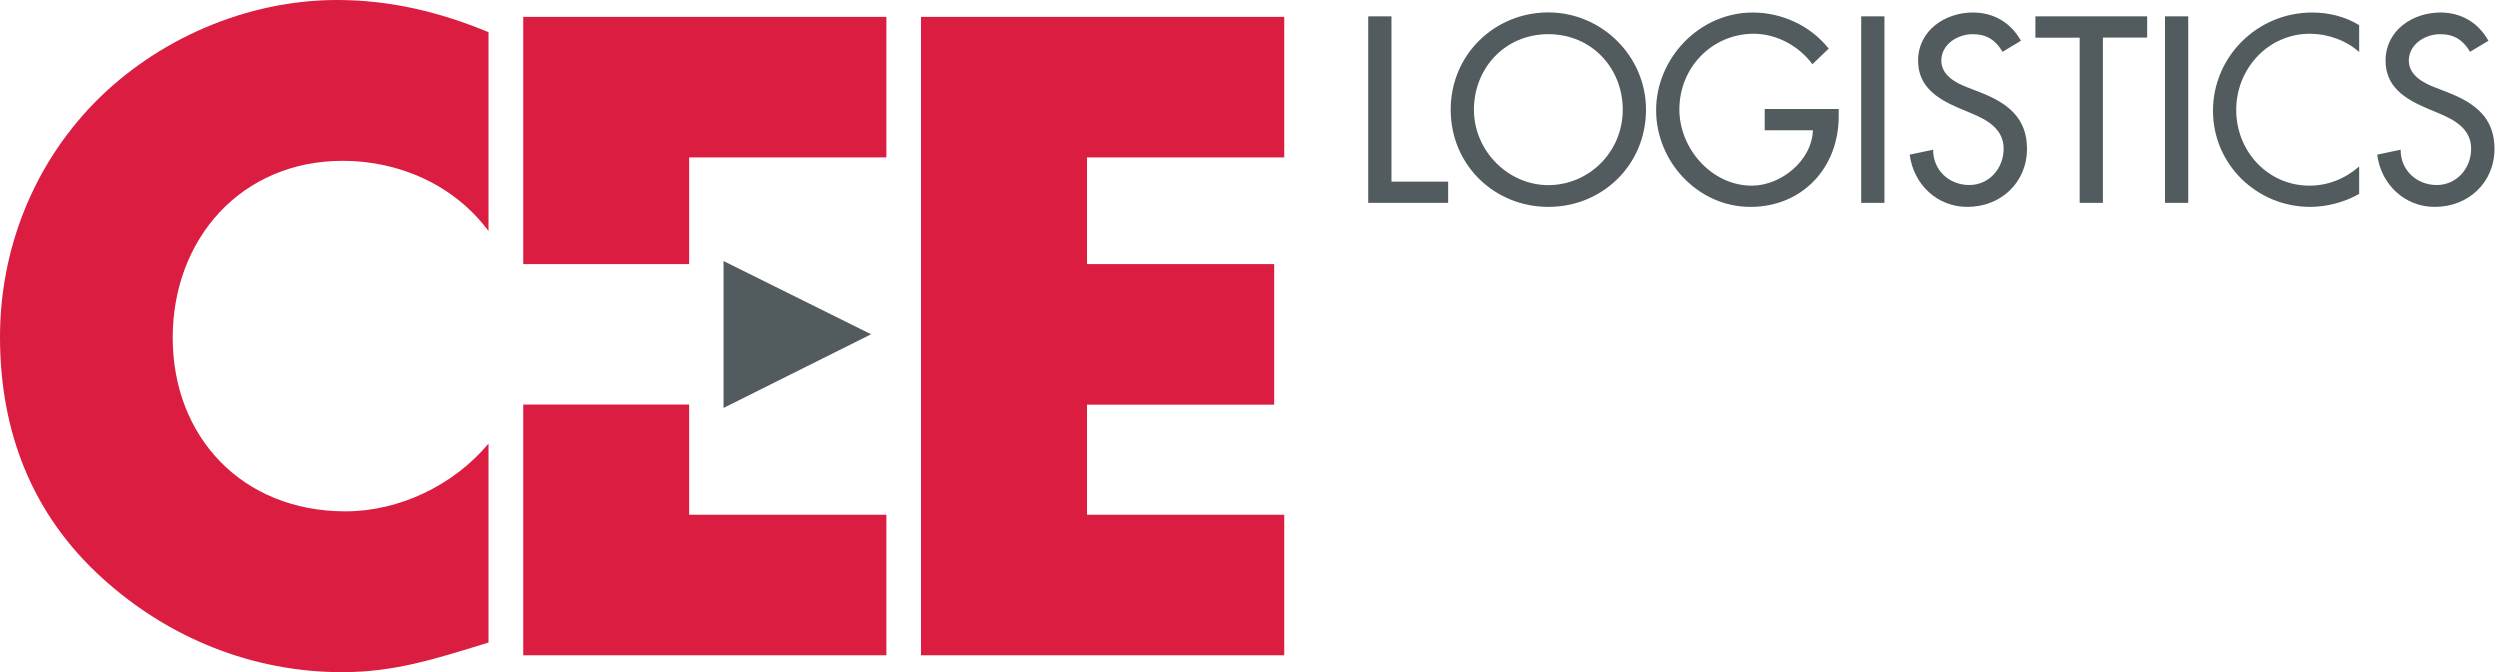
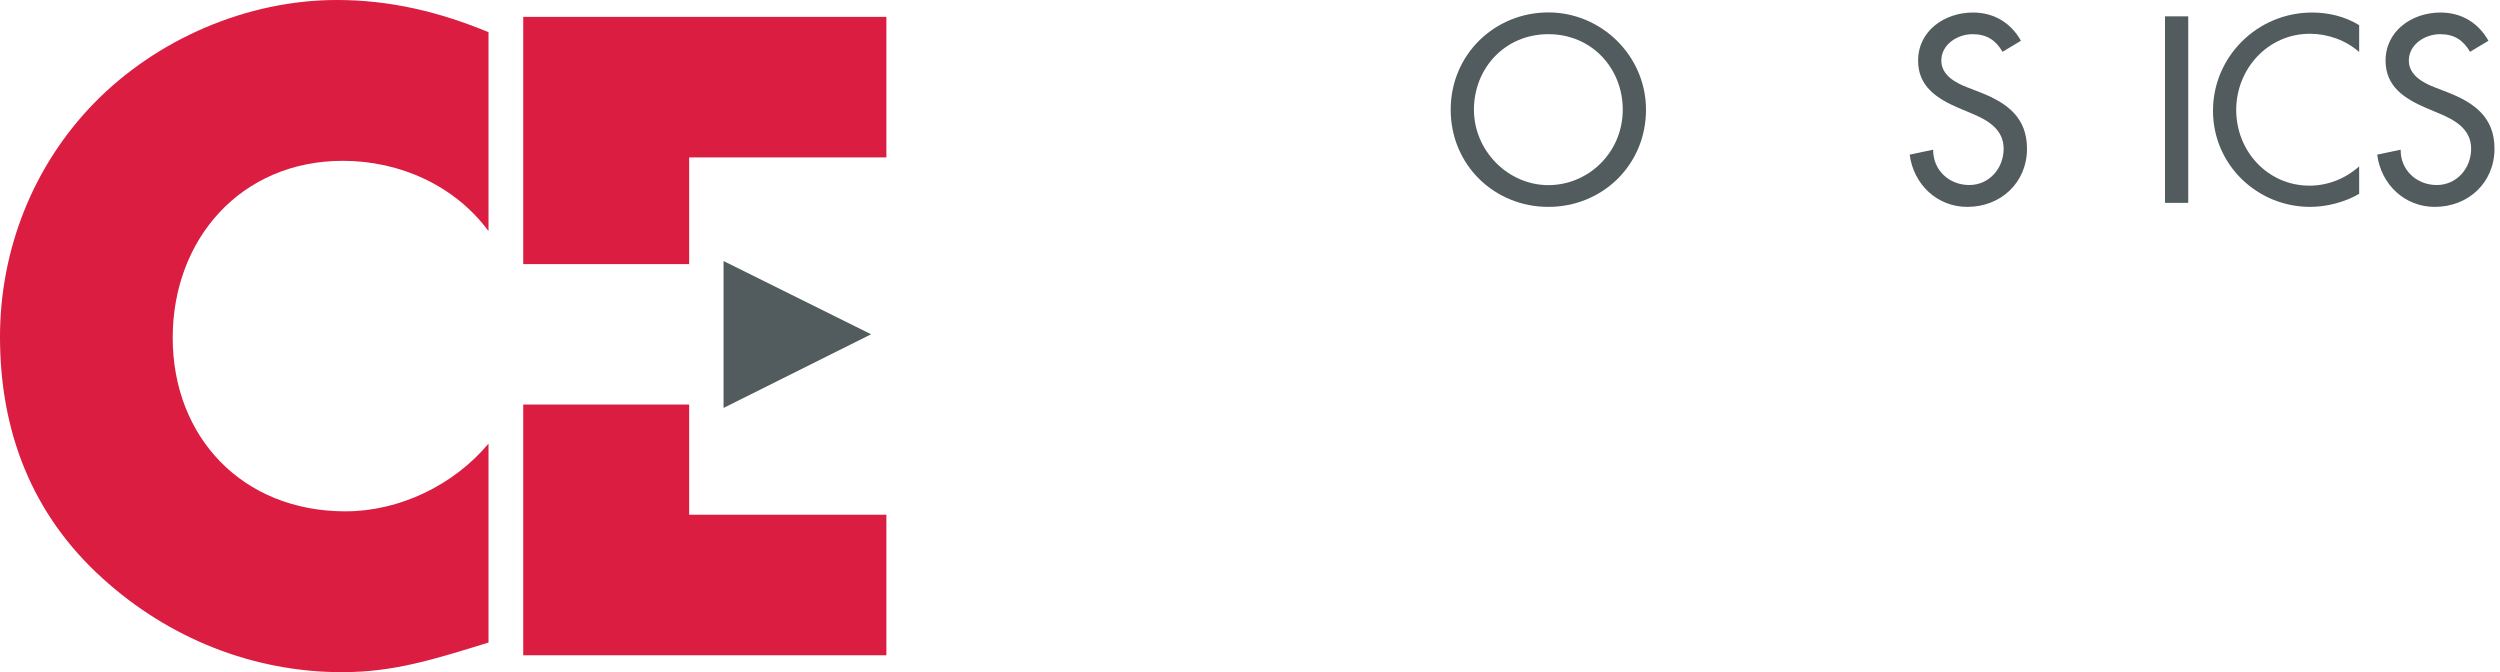
<svg xmlns="http://www.w3.org/2000/svg" width="119" height="32" viewBox="0 0 119 32" fill="none">
  <g clip-path="url(#clip0_3256_9160)">
-     <path d="M66.234 8.646H68.932V9.656H65.127V0.778H66.234V8.641V8.646Z" fill="#525C5F" />
    <path d="M78.35 5.22C78.35 7.857 76.268 9.848 73.701 9.848C71.135 9.848 69.053 7.857 69.053 5.22C69.053 2.582 71.16 0.591 73.701 0.591C76.243 0.591 78.35 2.673 78.35 5.22ZM77.243 5.22C77.243 3.264 75.783 1.627 73.701 1.627C71.62 1.627 70.159 3.264 70.159 5.22C70.159 7.175 71.781 8.812 73.701 8.812C75.621 8.812 77.243 7.246 77.243 5.22Z" fill="#525C5F" />
-     <path d="M87.522 5.184V5.538C87.522 7.973 85.804 9.848 83.318 9.848C80.832 9.848 78.831 7.706 78.831 5.245C78.831 2.784 80.877 0.596 83.434 0.596C84.814 0.596 86.178 1.218 87.047 2.314L86.269 3.057C85.632 2.188 84.561 1.607 83.48 1.607C81.489 1.607 79.938 3.219 79.938 5.209C79.938 7.069 81.469 8.837 83.389 8.837C84.768 8.837 86.249 7.65 86.294 6.2H84V5.189H87.522V5.184Z" fill="#525C5F" />
-     <path d="M89.699 9.656H88.593V0.778H89.699V9.656Z" fill="#525C5F" />
    <path d="M95.318 2.461C94.989 1.905 94.565 1.627 93.893 1.627C93.185 1.627 92.407 2.107 92.407 2.885C92.407 3.577 93.089 3.946 93.645 4.158L94.282 4.406C95.54 4.901 96.485 5.594 96.485 7.079C96.485 8.691 95.237 9.848 93.645 9.848C92.21 9.848 91.088 8.787 90.901 7.362L92.018 7.125C92.008 8.1 92.781 8.807 93.736 8.807C94.691 8.807 95.373 8.009 95.373 7.079C95.373 6.149 94.61 5.715 93.842 5.396L93.231 5.139C92.22 4.704 91.301 4.128 91.301 2.89C91.301 1.455 92.574 0.596 93.913 0.596C94.903 0.596 95.712 1.076 96.197 1.94L95.313 2.471L95.318 2.461Z" fill="#525C5F" />
-     <path d="M100.098 9.656H98.992V1.794H96.885V0.778H102.205V1.789H100.098V9.651V9.656Z" fill="#525C5F" />
    <path d="M104.16 9.656H103.054V0.778H104.16V9.656Z" fill="#525C5F" />
    <path d="M112.296 2.476C111.659 1.91 110.79 1.607 109.951 1.607C107.96 1.607 106.444 3.269 106.444 5.235C106.444 7.2 107.95 8.837 109.931 8.837C110.8 8.837 111.639 8.509 112.296 7.918V9.227C111.614 9.626 110.739 9.848 109.966 9.848C107.435 9.848 105.338 7.837 105.338 5.27C105.338 2.703 107.445 0.596 110.057 0.596C110.835 0.596 111.624 0.783 112.296 1.197V2.481V2.476Z" fill="#525C5F" />
    <path d="M117.571 2.461C117.242 1.905 116.818 1.627 116.146 1.627C115.438 1.627 114.66 2.107 114.66 2.885C114.66 3.577 115.342 3.946 115.898 4.158L116.535 4.406C117.793 4.901 118.738 5.594 118.738 7.079C118.738 8.691 117.49 9.848 115.898 9.848C114.463 9.848 113.341 8.787 113.154 7.362L114.271 7.125C114.261 8.1 115.034 8.807 115.989 8.807C116.944 8.807 117.626 8.009 117.626 7.079C117.626 6.149 116.863 5.715 116.095 5.396L115.484 5.139C114.473 4.704 113.553 4.128 113.553 2.89C113.553 1.455 114.827 0.596 116.166 0.596C117.156 0.596 117.965 1.076 118.45 1.94L117.565 2.471L117.571 2.461Z" fill="#525C5F" />
    <path d="M23.253 11C21.642 8.822 19.019 7.655 16.321 7.655C11.485 7.655 8.221 11.364 8.221 16.078C8.221 20.793 11.526 24.34 16.442 24.34C19.019 24.34 21.601 23.092 23.253 21.116V30.585C20.636 31.394 18.741 31.995 16.28 31.995C12.051 31.995 8.019 30.383 4.876 27.523C1.531 24.502 0 20.555 0 16.038C0 11.889 1.571 7.898 4.472 4.916C7.458 1.854 11.768 0 16.038 0C18.574 0 20.914 0.566 23.253 1.531V11Z" fill="#DA1D40" />
-     <path d="M51.742 7.493V12.571H60.65V19.262H51.742V24.501H61.13V31.191H43.839V0.803H61.13V7.493H51.742Z" fill="#DA1D40" />
    <path d="M32.804 19.267V19.256H24.906V31.191H42.192V24.501H32.804V19.267Z" fill="#DA1D40" />
    <path d="M24.906 0.803V12.571H32.804V7.493H42.192V0.803H24.906Z" fill="#DA1D40" />
    <path d="M41.465 15.911L34.441 19.418V12.425L41.465 15.911Z" fill="#525C5F" />
  </g>
  <defs>
    <clipPath id="clip0_3256_9160">
      <rect width="118.733" height="32" fill="white" />
    </clipPath>
  </defs>
</svg>